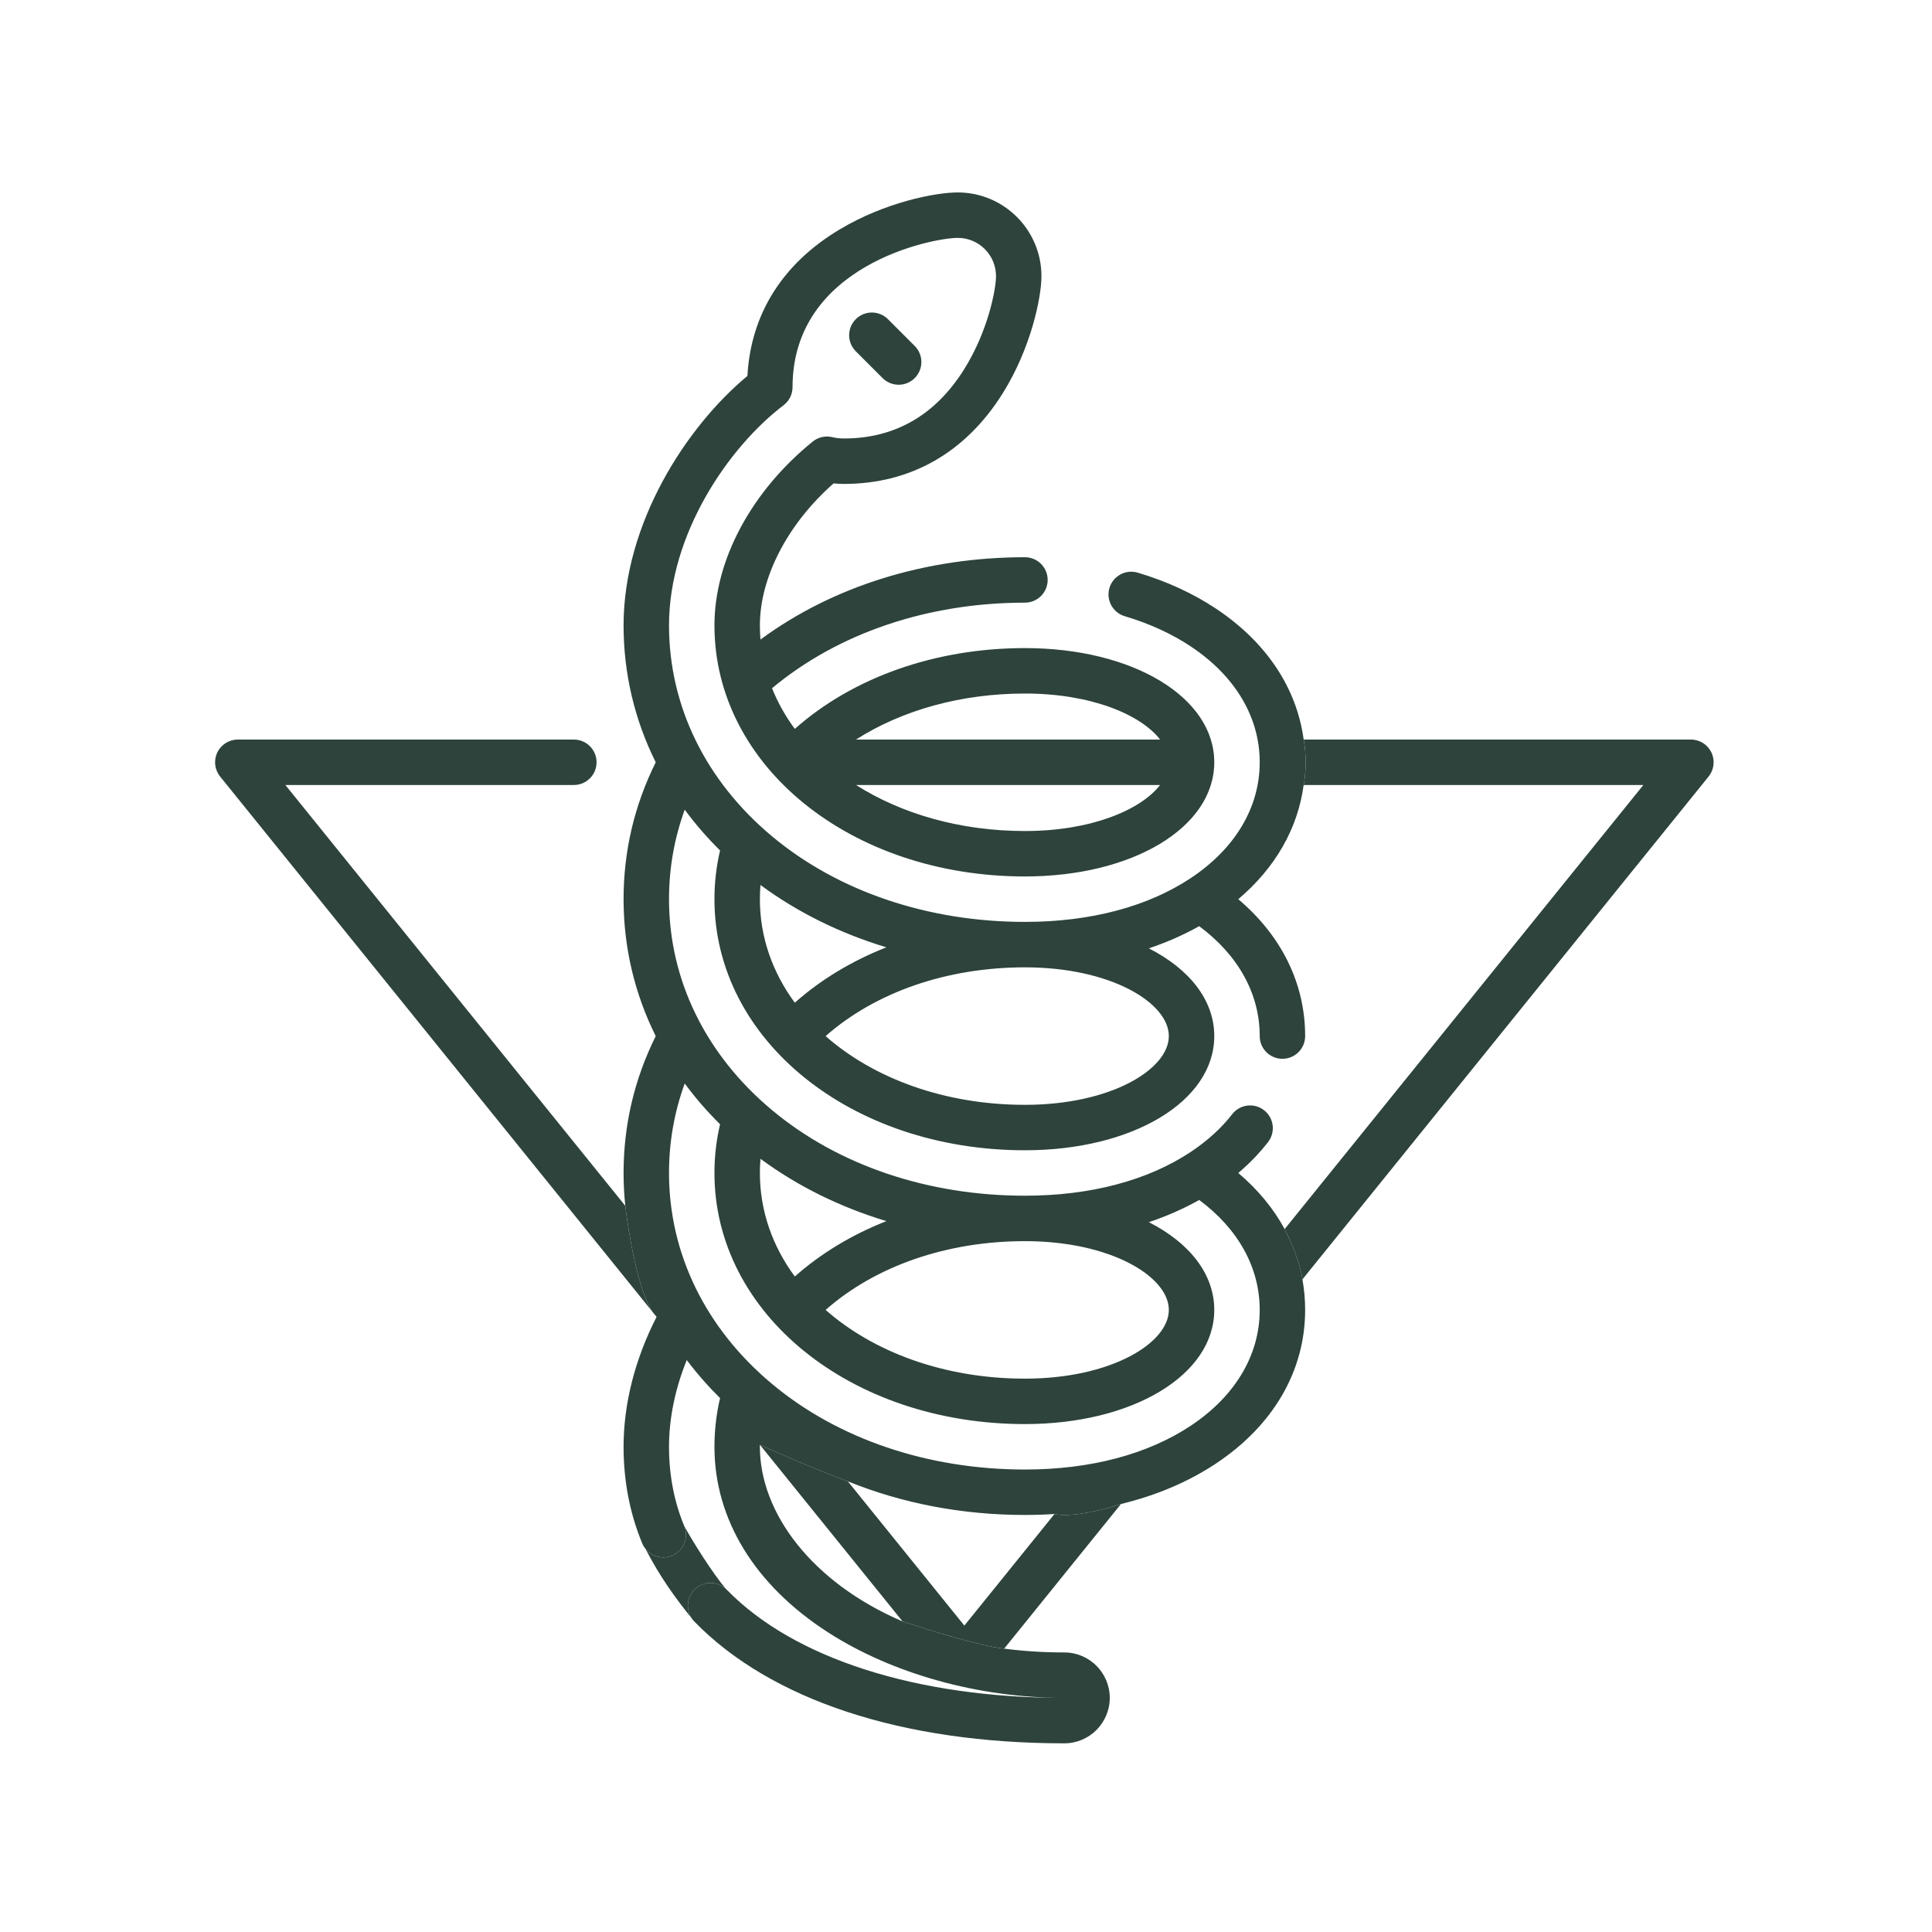
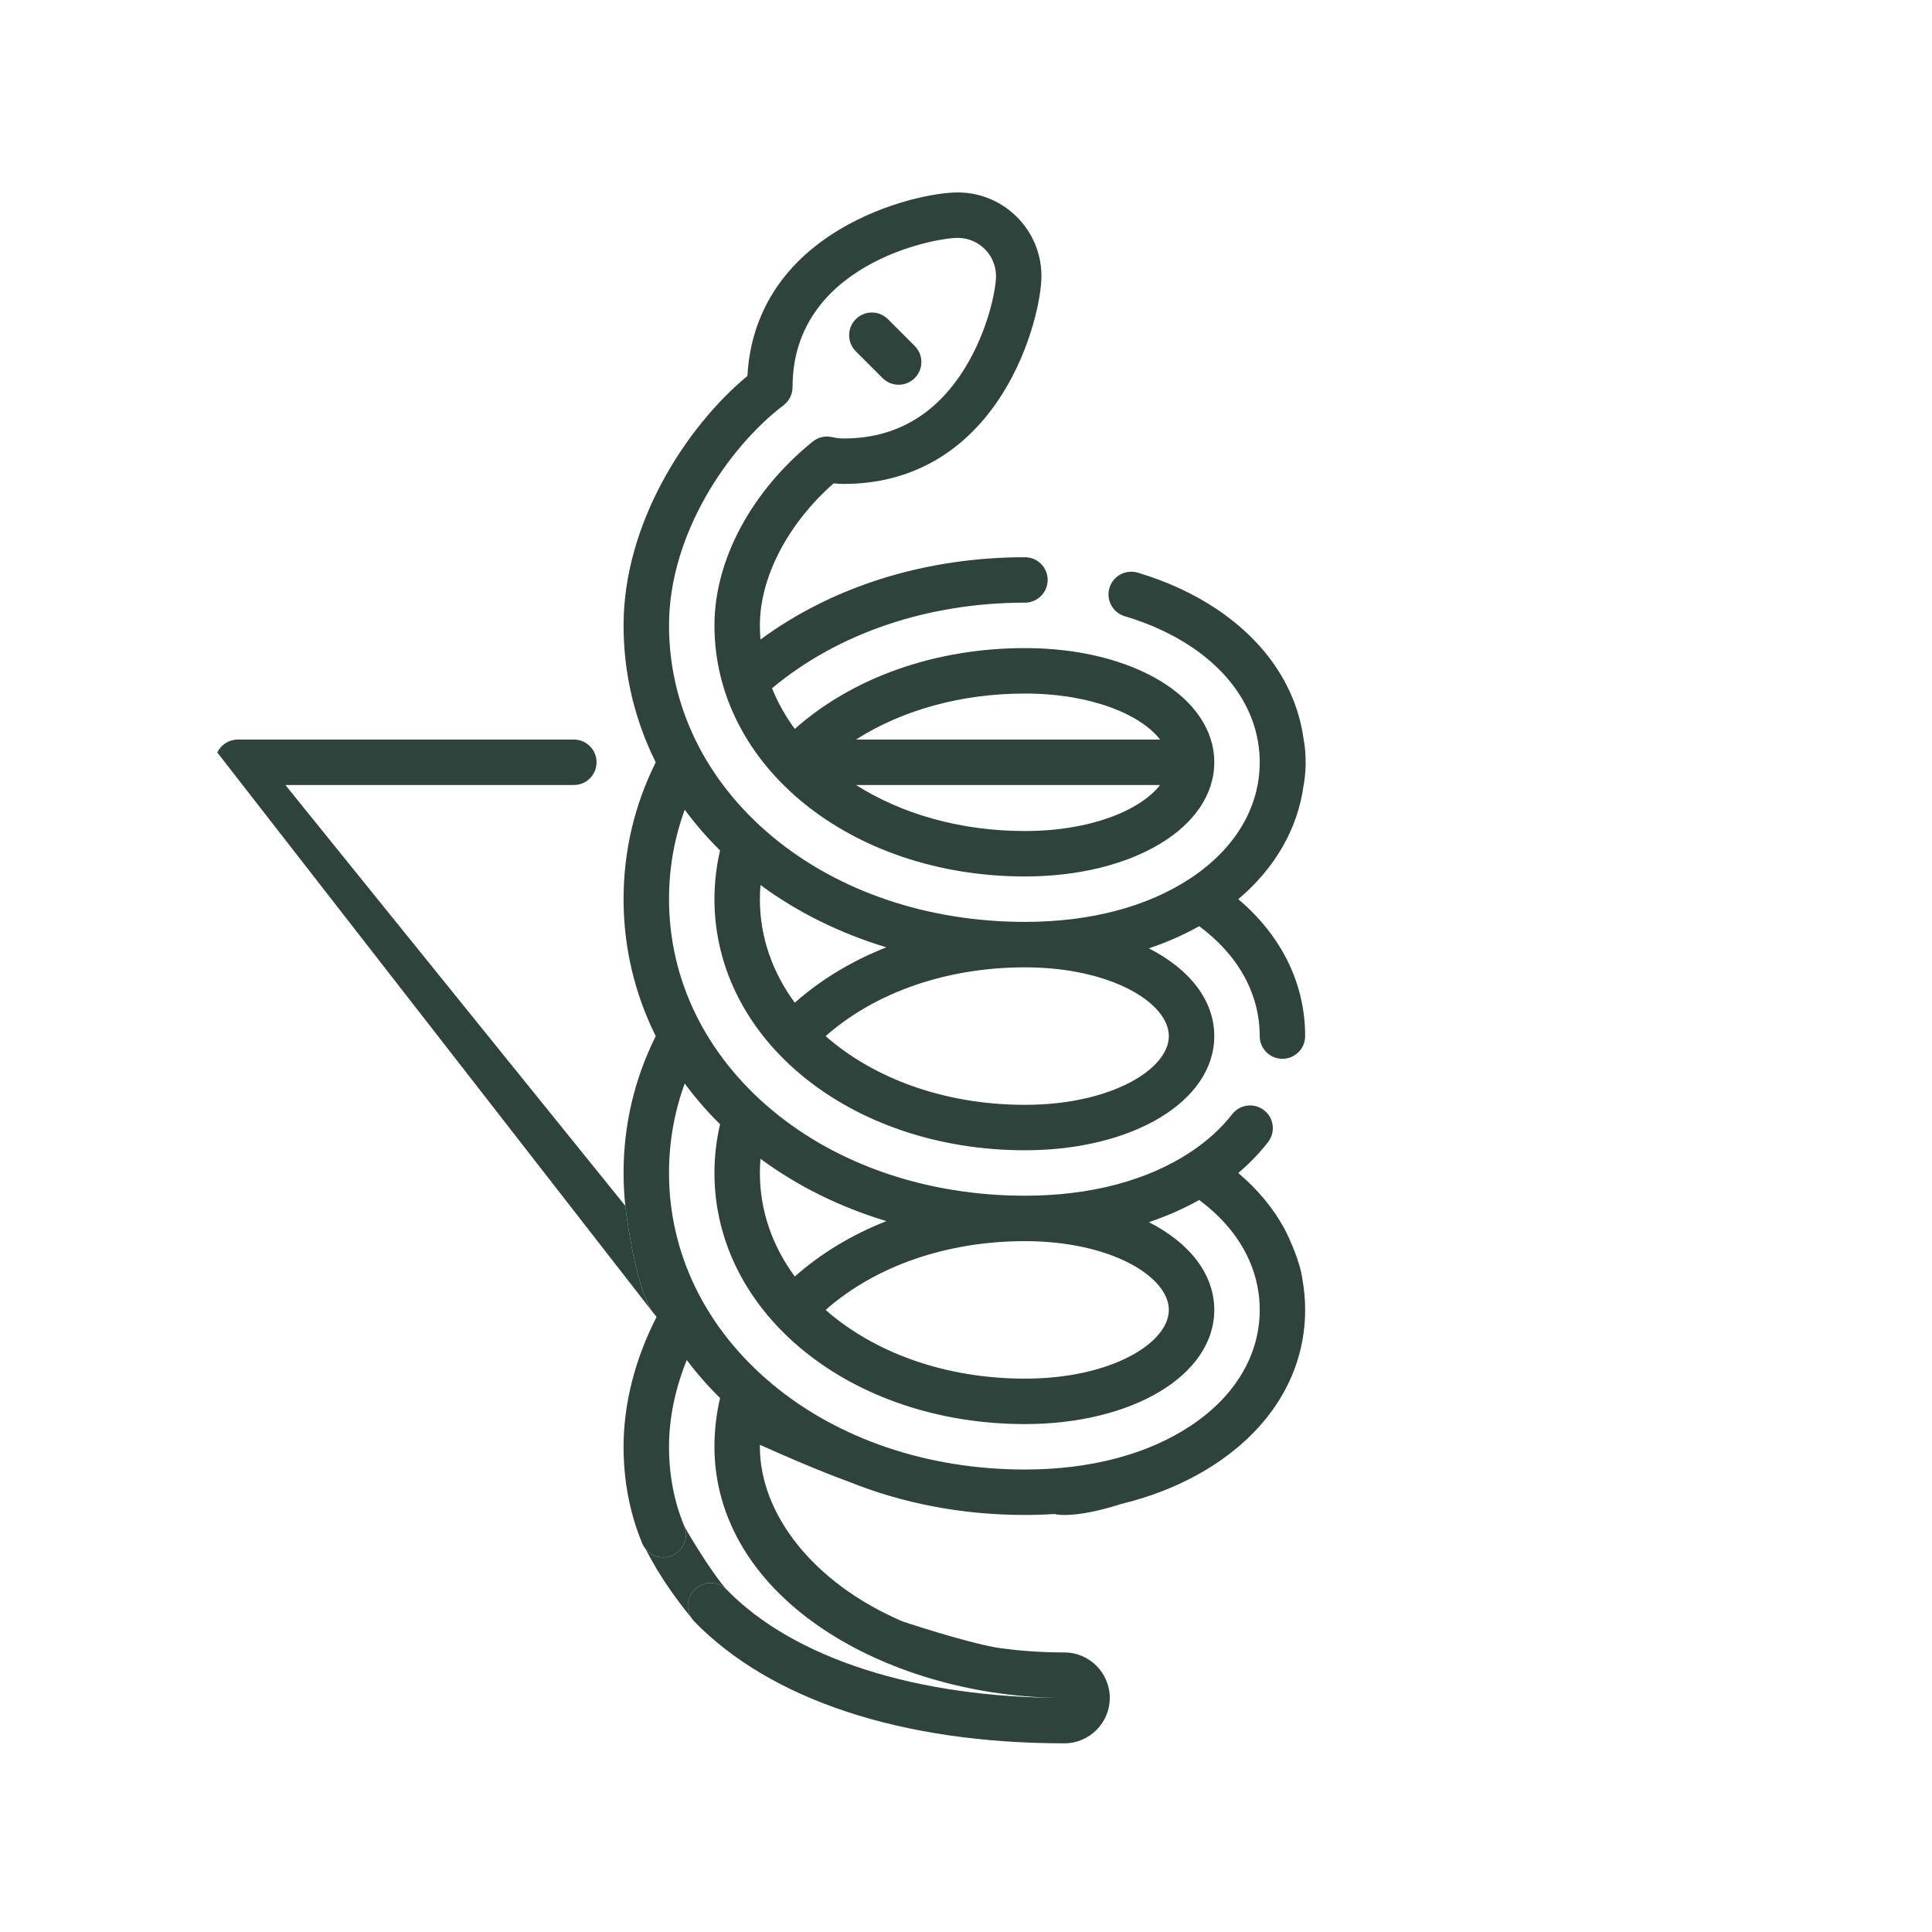
<svg xmlns="http://www.w3.org/2000/svg" width="228" height="228" viewBox="0 0 228 228" fill="none">
  <path d="M81.937 191.359C80.904 190.298 80.927 188.6 81.987 187.568C83.007 186.574 84.615 186.557 85.656 187.5C84.137 185.716 81.752 181.943 80.745 180.082C81.313 181.45 80.665 183.019 79.297 183.587C78.171 184.055 76.907 183.697 76.179 182.792C77.881 186.074 79.669 188.576 81.937 191.359Z" fill="#2D433C" />
  <path fill-rule="evenodd" clip-rule="evenodd" d="M81.937 191.359C90.963 200.629 106.47 205.734 125.604 205.734C128.56 205.734 130.966 203.328 130.966 200.372C130.966 197.415 128.56 195.009 125.603 195.009C123.13 195.009 120.76 194.853 118.504 194.559C115.818 194.296 109.393 192.31 106.517 191.35C95.815 186.76 89.676 178.544 89.676 170.74L89.676 170.605L89.677 170.503C91.747 171.443 96.72 173.621 100.052 174.813C106.433 177.411 113.545 178.784 120.956 178.784C122.138 178.784 123.301 178.746 124.445 178.67C125.178 178.887 127.773 178.955 132.29 177.491C136.481 176.474 140.268 174.866 143.515 172.704C150.292 168.194 154.023 161.758 154.023 154.584C154.023 153.361 153.915 152.159 153.701 150.984C153.47 149.04 152.207 146.216 151.604 145.048C150.287 142.619 148.449 140.388 146.132 138.427C147.457 137.303 148.632 136.085 149.644 134.783C150.553 133.615 150.343 131.93 149.174 131.021C148.004 130.112 146.32 130.322 145.412 131.492C144.131 133.138 142.494 134.63 140.545 135.927C135.453 139.317 128.679 141.109 120.957 141.109C109.523 141.109 98.928 137.527 91.127 131.023C83.276 124.477 78.952 115.631 78.952 106.115C78.952 102.465 79.575 98.928 80.807 95.555C82.047 97.238 83.438 98.845 84.976 100.364C84.536 102.245 84.314 104.173 84.314 106.115C84.314 122.731 100.409 135.746 120.956 135.746C133.694 135.746 143.299 129.953 143.299 122.271C143.299 118.023 140.36 114.351 135.579 111.918C137.691 111.208 139.678 110.334 141.52 109.3C146.136 112.721 148.662 117.289 148.662 122.271C148.662 123.752 149.862 124.952 151.343 124.952C152.824 124.952 154.024 123.752 154.024 122.271C154.024 116.082 151.247 110.443 146.133 106.115C150.498 102.421 153.161 97.771 153.847 92.64C154.275 90.398 154.025 88.13 153.847 87.276C153.033 81.187 149.437 75.777 143.516 71.837C140.798 70.028 137.685 68.596 134.262 67.58C132.843 67.159 131.35 67.968 130.928 69.387C130.508 70.807 131.317 72.299 132.736 72.72C135.646 73.584 138.274 74.789 140.545 76.3C145.779 79.785 148.662 84.634 148.662 89.957C148.662 95.279 145.779 100.129 140.545 103.613C135.453 107.003 128.679 108.795 120.957 108.795C109.523 108.795 98.928 105.213 91.127 98.709C83.276 92.164 78.952 83.318 78.952 73.801C78.952 63.021 85.961 52.777 92.473 47.821C93.139 47.314 93.53 46.525 93.53 45.688C93.53 31.321 110 28.073 113.031 28.073C115.518 28.073 117.541 30.096 117.541 32.584C117.541 34.147 116.596 39.084 113.786 43.572C110.392 48.996 105.615 51.746 99.588 51.746C99.126 51.746 98.66 51.692 98.204 51.586C97.397 51.398 96.549 51.593 95.906 52.114C88.647 58.001 84.314 66.109 84.314 73.802C84.314 90.418 100.409 103.433 120.956 103.433C133.694 103.433 143.299 97.64 143.299 89.958C143.299 82.276 133.694 76.483 120.956 76.483C110.396 76.483 100.659 79.93 93.797 86.02C92.691 84.519 91.786 82.912 91.109 81.221C91.115 81.216 91.12 81.211 91.126 81.207C98.928 74.703 109.522 71.121 120.956 71.121C122.437 71.121 123.637 69.92 123.637 68.44C123.637 66.959 122.437 65.759 120.956 65.759C109.235 65.759 98.26 69.193 89.745 75.477C89.699 74.924 89.676 74.366 89.676 73.802C89.676 68.112 92.985 61.782 98.378 57.044C98.781 57.087 99.185 57.109 99.588 57.109C107.472 57.109 113.954 53.412 118.332 46.418C121.662 41.097 122.903 35.109 122.903 32.584C122.903 27.14 118.475 22.711 113.03 22.711C110.357 22.711 104.435 23.876 99.073 27.086C92.341 31.117 88.604 37.072 88.204 44.367C80.98 50.361 73.589 61.764 73.589 73.802C73.589 79.489 74.895 84.96 77.385 89.963C74.865 95.022 73.589 100.451 73.589 106.115C73.589 111.801 74.895 117.273 77.385 122.275C74.866 127.336 73.589 132.766 73.589 138.427C73.589 139.732 73.658 141.026 73.794 142.305C74.172 145.578 75.302 152.223 76.982 154.786L77.485 155.408C74.933 160.396 73.589 165.67 73.589 170.741C73.589 174.785 74.331 178.62 75.793 182.14C75.893 182.38 76.024 182.598 76.179 182.792C76.907 183.697 78.171 184.055 79.297 183.587C80.665 183.019 81.313 181.45 80.745 180.082C79.555 177.218 78.952 174.076 78.952 170.741C78.952 167.391 79.668 163.91 81.046 160.501C82.225 162.068 83.537 163.568 84.976 164.99C84.536 166.871 84.314 168.799 84.314 170.741C84.314 179.294 89.07 187.067 97.706 192.63C105.344 197.55 115.512 200.372 125.604 200.372C108.186 200.372 93.671 195.724 85.779 187.618C85.739 187.577 85.698 187.538 85.656 187.5C84.615 186.557 83.007 186.574 81.987 187.568C80.927 188.6 80.904 190.298 81.937 191.359ZM78.951 138.428C78.951 134.778 79.574 131.241 80.807 127.867C82.046 129.55 83.439 131.158 84.976 132.676C84.536 134.557 84.314 136.485 84.314 138.427C84.314 155.043 100.409 168.059 120.956 168.059C133.694 168.059 143.299 162.266 143.299 154.584C143.299 150.335 140.36 146.663 135.579 144.231C137.691 143.521 139.678 142.646 141.52 141.612C146.136 145.034 148.662 149.602 148.662 154.584C148.662 159.907 145.779 164.756 140.545 168.24C135.452 171.63 128.679 173.422 120.956 173.422C109.522 173.422 98.928 169.84 91.127 163.336C83.275 156.79 78.951 147.944 78.951 138.428ZM120.956 162.697C111.486 162.697 103.123 159.589 97.433 154.588C103.312 149.404 111.742 146.471 120.956 146.471C131.114 146.471 137.937 150.666 137.937 154.584C137.937 158.502 131.114 162.697 120.956 162.697ZM89.676 138.428C89.676 137.867 89.699 137.309 89.746 136.753C94.126 139.986 99.157 142.464 104.605 144.108C100.546 145.705 96.881 147.909 93.797 150.645C91.168 147.077 89.676 142.912 89.676 138.428ZM120.956 130.384C111.486 130.384 103.123 127.276 97.433 122.275C103.312 117.091 111.742 114.158 120.956 114.158C131.114 114.158 137.937 118.353 137.937 122.271C137.937 126.189 131.114 130.384 120.956 130.384ZM89.676 106.115C89.676 105.555 89.699 104.996 89.746 104.44C94.126 107.673 99.156 110.151 104.605 111.796C100.545 113.393 96.882 115.595 93.797 118.333C91.168 114.764 89.676 110.599 89.676 106.115ZM120.956 98.071C113.315 98.071 106.395 96.048 101.018 92.639H136.905C134.637 95.577 128.788 98.071 120.956 98.071ZM136.906 87.277H101.015C106.515 83.778 113.478 81.846 120.956 81.846C128.788 81.846 134.638 84.339 136.906 87.277ZM104.156 44.618C104.679 45.142 105.366 45.404 106.052 45.404C106.738 45.404 107.424 45.142 107.948 44.619C108.995 43.572 108.995 41.874 107.947 40.827L104.787 37.667C103.74 36.62 102.043 36.619 100.995 37.667C99.948 38.714 99.948 40.411 100.996 41.458L104.156 44.618Z" fill="#2D433C" />
-   <path d="M25.645 88.803C25.2 89.735 25.329 90.84 25.979 91.643L76.982 154.786C75.302 152.223 74.172 145.578 73.794 142.305L33.676 92.639H67.721C69.202 92.639 70.402 91.439 70.402 89.958C70.402 88.478 69.202 87.277 67.721 87.277H28.064C27.031 87.277 26.09 87.871 25.645 88.803Z" fill="#2D433C" />
-   <path d="M199.549 87.276H153.847C154.025 88.13 154.275 90.398 153.847 92.64H193.937L151.604 145.048C152.207 146.216 153.47 149.04 153.701 150.984L201.635 91.642C202.284 90.838 202.414 89.733 201.969 88.801C201.523 87.869 200.582 87.276 199.549 87.276Z" fill="#2D433C" />
-   <path d="M118.504 194.559L132.29 177.491C127.773 178.955 125.178 178.887 124.445 178.67L113.806 191.841L100.052 174.813C96.72 173.621 91.747 171.443 89.677 170.503L106.517 191.35C109.393 192.31 115.818 194.296 118.504 194.559Z" fill="#2D433C" />
+   <path d="M25.645 88.803L76.982 154.786C75.302 152.223 74.172 145.578 73.794 142.305L33.676 92.639H67.721C69.202 92.639 70.402 91.439 70.402 89.958C70.402 88.478 69.202 87.277 67.721 87.277H28.064C27.031 87.277 26.09 87.871 25.645 88.803Z" fill="#2D433C" />
</svg>